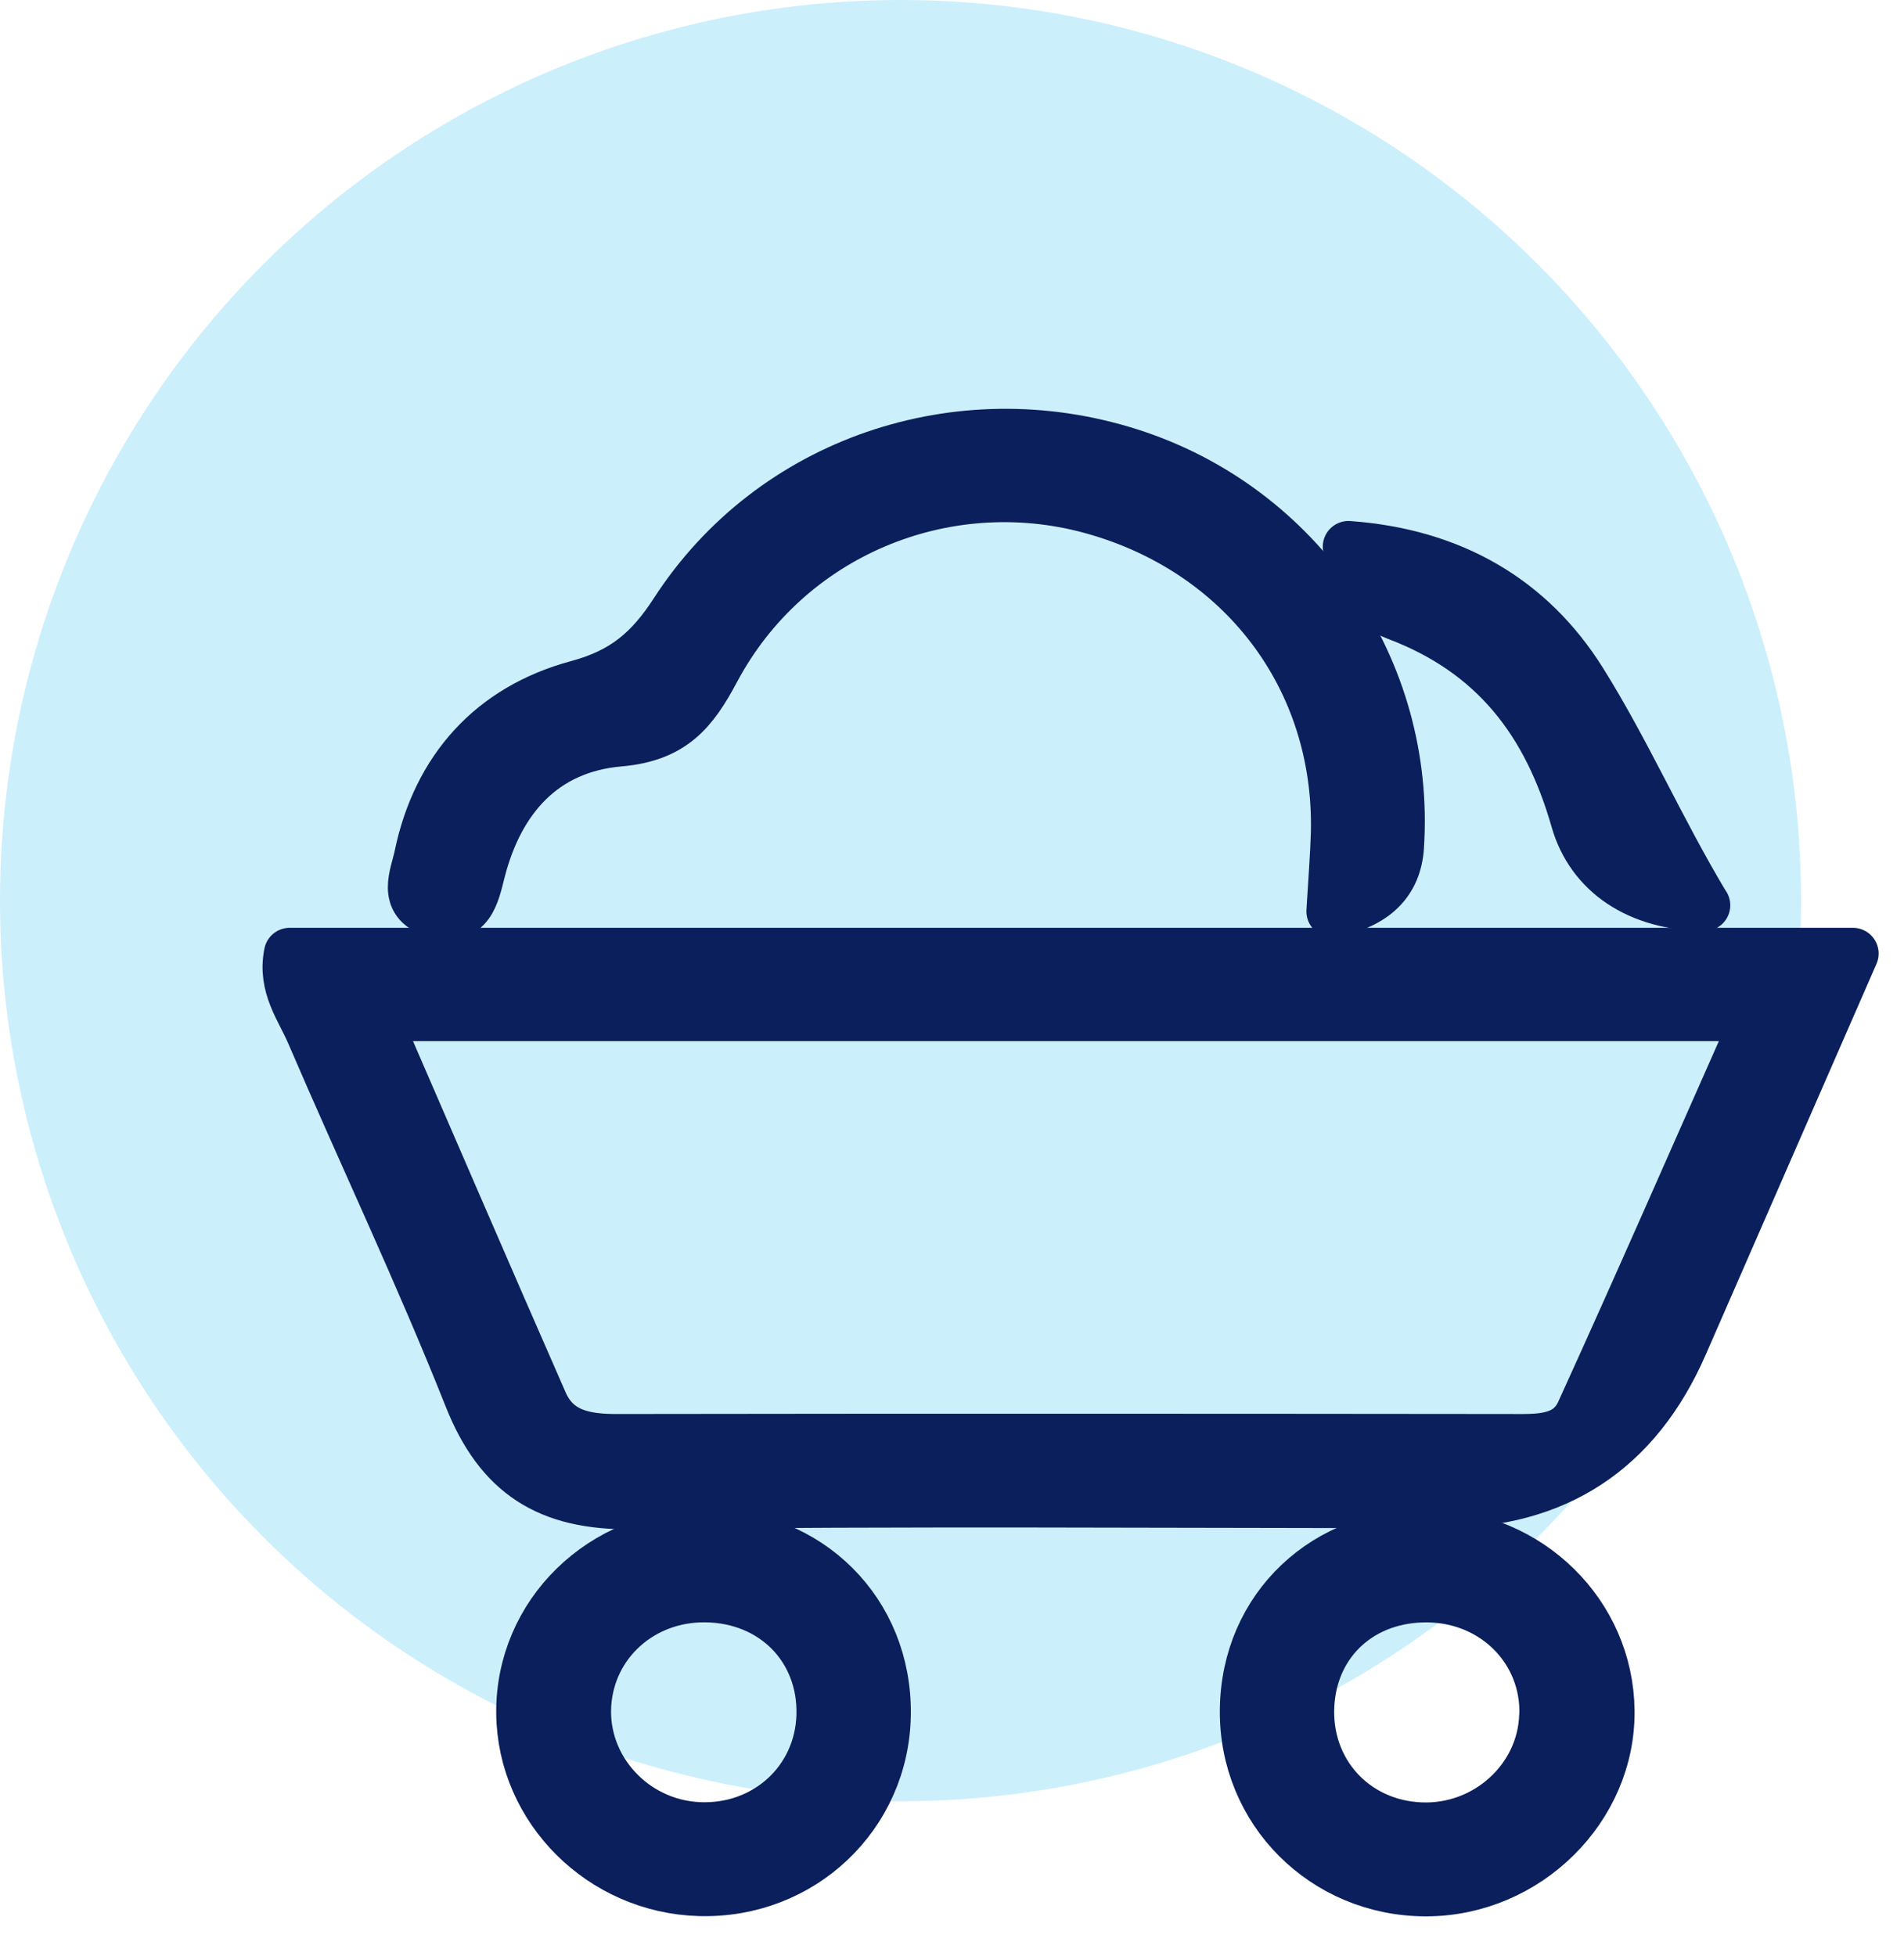
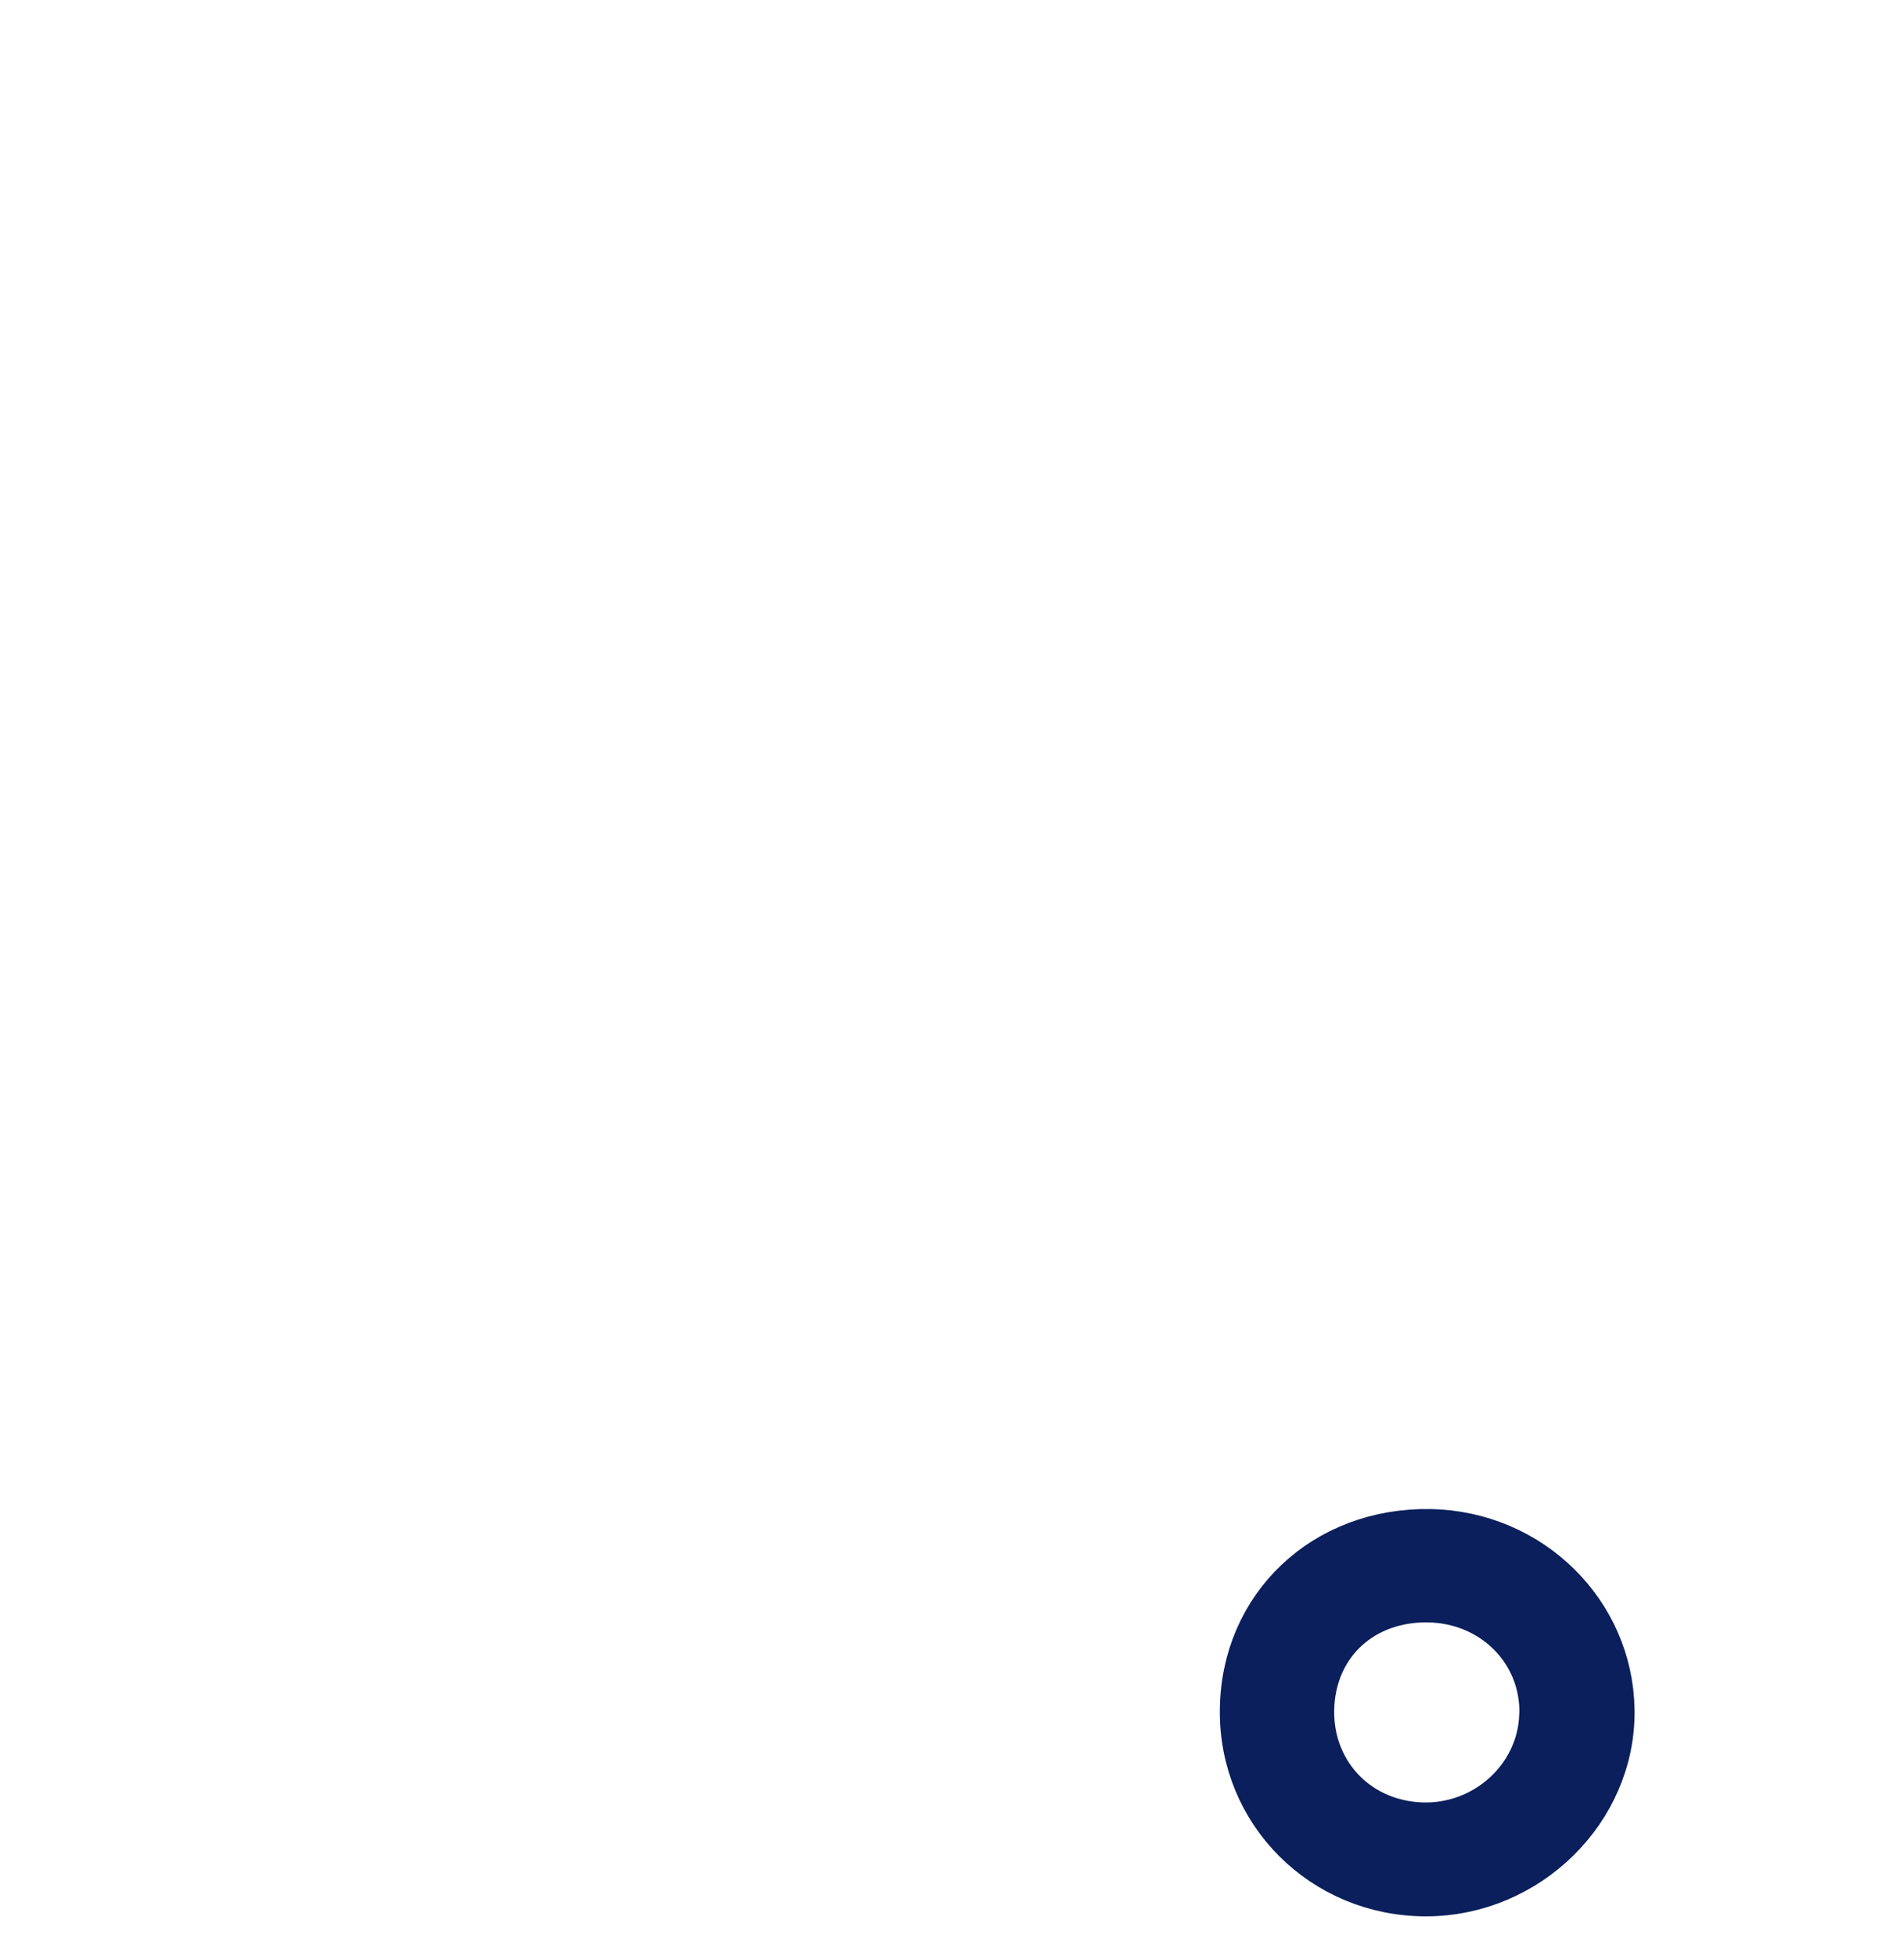
<svg xmlns="http://www.w3.org/2000/svg" width="37" height="38" viewBox="0 0 37 38" fill="none">
-   <circle cx="17.5" cy="17.5" r="17.5" fill="#00B0F0" fill-opacity="0.2" />
-   <path d="M5.633 18.528H36.007C34.861 21.153 33.776 23.636 32.691 26.118C31.796 28.17 30.233 29.195 28.003 29.193C22.76 29.193 17.521 29.152 12.281 29.215C10.654 29.234 9.716 28.63 9.126 27.147C8.178 24.759 7.071 22.43 6.056 20.067C5.857 19.602 5.501 19.161 5.629 18.528H5.633ZM7.263 19.727C8.41 22.371 9.463 24.816 10.535 27.258C10.808 27.878 11.366 27.978 12.002 27.975C17.778 27.966 23.557 27.969 29.332 27.975C29.875 27.975 30.475 28.016 30.735 27.446C31.878 24.938 32.979 22.415 34.17 19.73H7.263V19.727Z" fill="#0A1F5B" stroke="#0A1F5B" stroke-miterlimit="10" stroke-linejoin="round" />
-   <path d="M25.887 17.71C25.923 17.094 25.961 16.634 25.974 16.175C26.041 13.17 24.15 10.677 21.203 9.872C18.349 9.095 15.293 10.363 13.88 13.019C13.453 13.821 13.055 14.306 12.034 14.394C10.551 14.523 9.687 15.511 9.324 16.914C9.206 17.374 9.116 17.924 8.425 17.707C7.822 17.518 8.082 17.009 8.159 16.637C8.509 14.951 9.562 13.78 11.222 13.33C12.134 13.085 12.638 12.647 13.126 11.895C15.01 8.981 18.632 7.76 21.954 8.821C25.248 9.872 27.399 13.015 27.172 16.452C27.127 17.138 26.698 17.557 25.887 17.71Z" fill="#0A1F5B" stroke="#0A1F5B" stroke-miterlimit="10" stroke-linejoin="round" />
-   <path d="M17.2 33.314C17.174 35.262 15.572 36.785 13.598 36.731C11.704 36.681 10.162 35.148 10.143 33.292C10.124 31.369 11.713 29.818 13.7 29.818C15.71 29.818 17.226 31.331 17.2 33.311V33.314ZM15.977 33.33C16.012 32.024 15.046 31.039 13.713 31.023C12.464 31.007 11.456 31.913 11.379 33.119C11.299 34.371 12.301 35.46 13.582 35.517C14.888 35.573 15.941 34.613 15.977 33.33Z" fill="#0A1F5B" stroke="#0A1F5B" stroke-miterlimit="10" stroke-linejoin="round" />
  <path d="M24.205 33.224C24.224 31.248 25.771 29.785 27.797 29.822C29.707 29.86 31.239 31.367 31.264 33.23C31.29 35.128 29.659 36.736 27.71 36.736C25.742 36.736 24.182 35.175 24.205 33.224ZM30.025 33.334C30.067 32.063 29.059 31.04 27.746 31.024C26.462 31.009 25.505 31.874 25.431 33.117C25.354 34.42 26.298 35.464 27.601 35.521C28.882 35.578 29.983 34.583 30.022 33.334H30.025Z" fill="#0A1F5B" stroke="#0A1F5B" stroke-miterlimit="10" stroke-linejoin="round" />
-   <path d="M33.124 17.59C31.849 17.581 30.928 16.961 30.633 15.932C30.087 14.022 29.047 12.662 27.146 11.945C26.607 11.741 26.34 11.3 26.205 10.623C28.209 10.768 29.734 11.662 30.723 13.238C31.589 14.62 32.244 16.13 33.121 17.59H33.124Z" fill="#0A1F5B" stroke="#0A1F5B" stroke-miterlimit="10" stroke-linejoin="round" />
</svg>